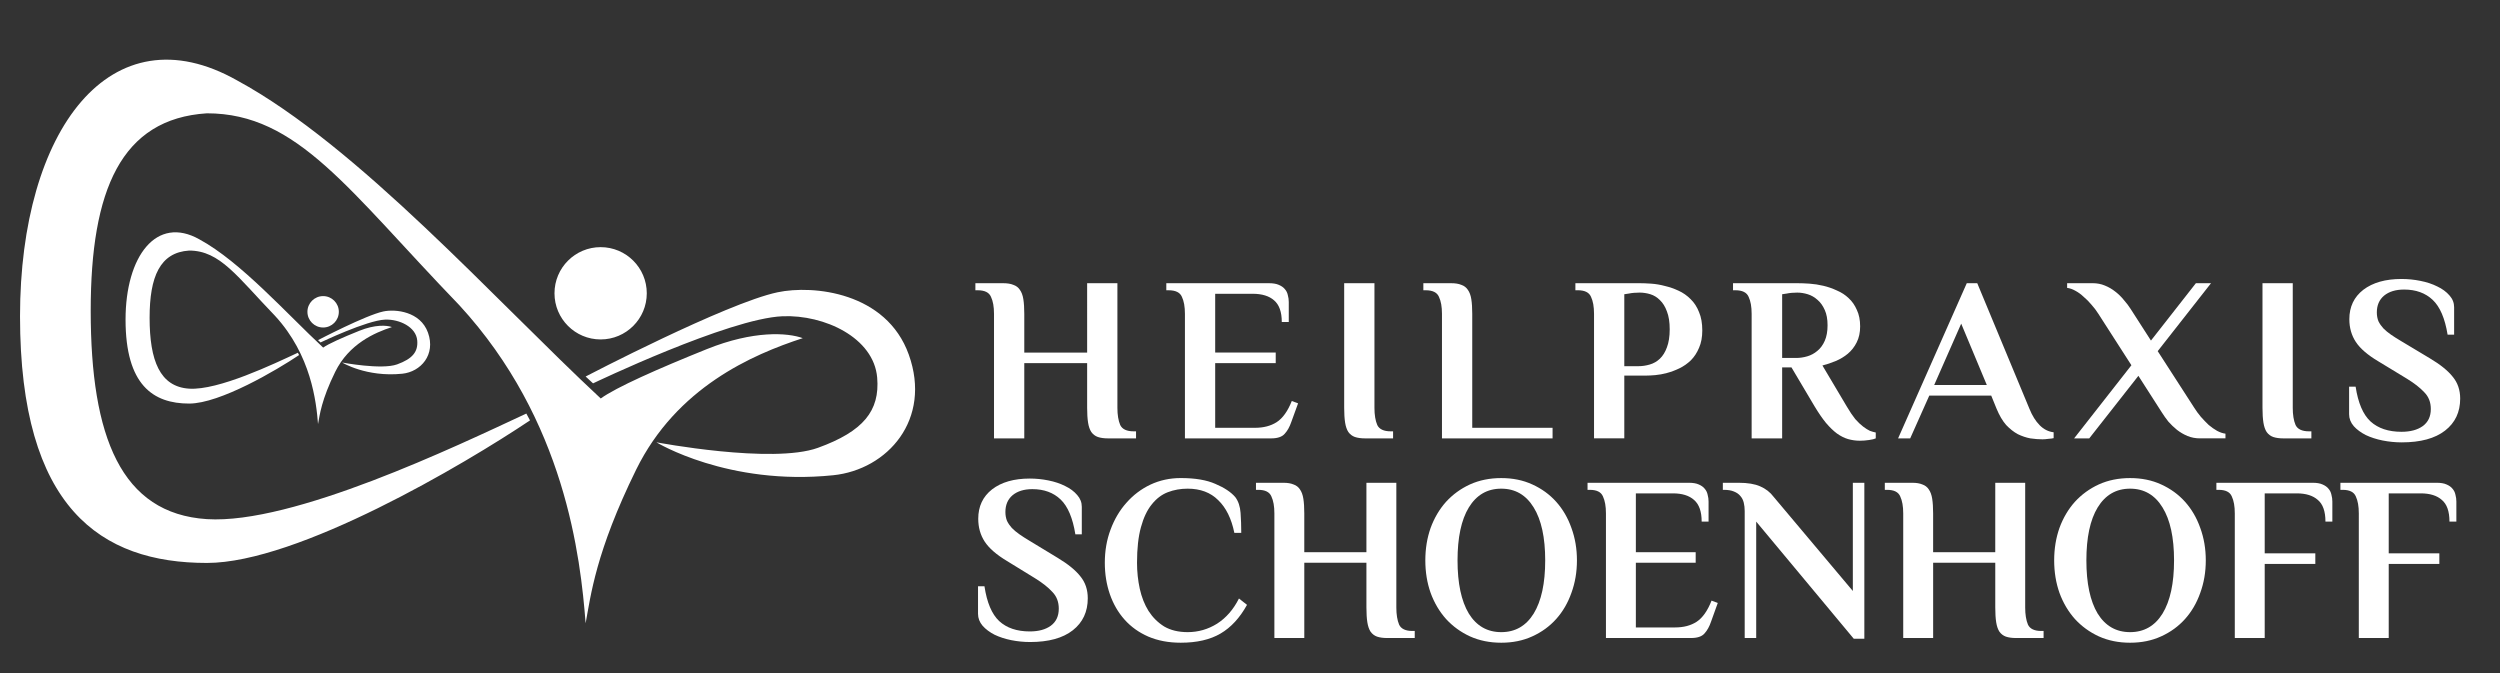
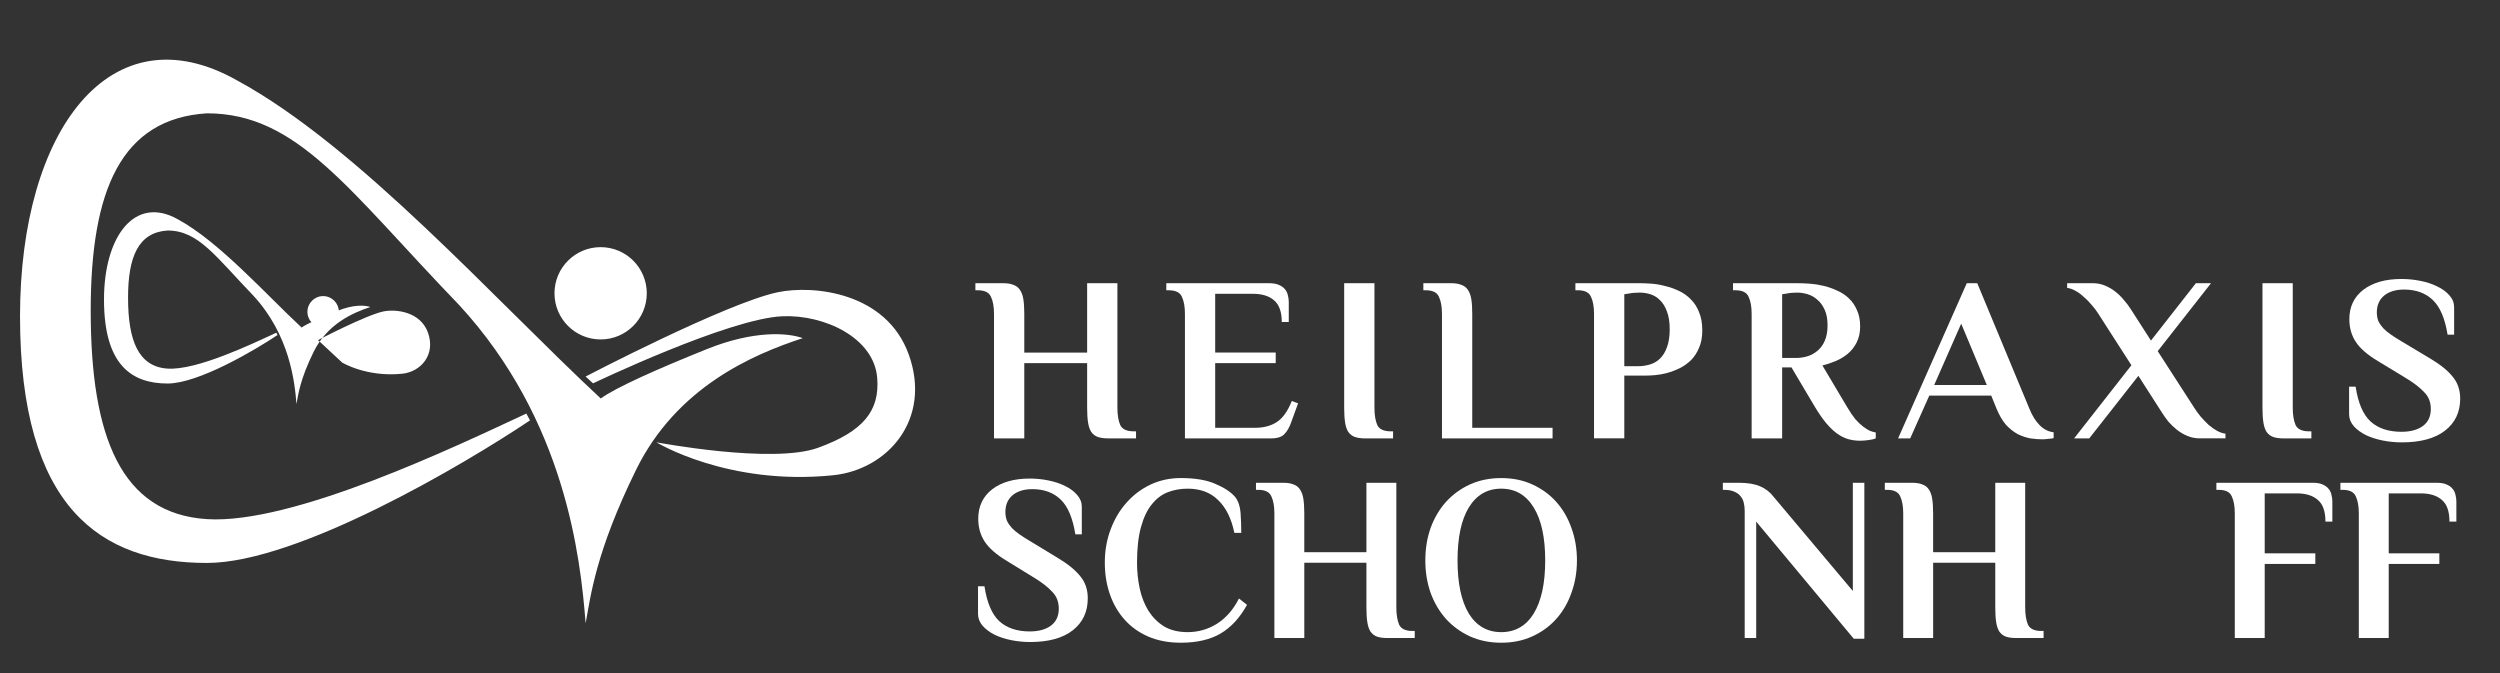
<svg xmlns="http://www.w3.org/2000/svg" xmlns:ns1="http://sodipodi.sourceforge.net/DTD/sodipodi-0.dtd" xmlns:ns2="http://www.inkscape.org/namespaces/inkscape" ns1:docname="hps-logo-infinitwins-wt-lgli-nohps.svg" ns2:version="1.0rc1 (09960d6, 2020-04-09)" id="svg8" version="1.1" viewBox="0 0 390 105" height="105mm" width="390mm">
  <rect x="0" y="0" width="390" height="105" fill="#333333" stroke="none" />
  <defs id="defs2">
    <clipPath id="clipPath871" clipPathUnits="userSpaceOnUse">
      <path ns2:connector-curvature="0" id="path869" d="M 0,2125.98 H 3543.31 V 0 H 0 Z" />
    </clipPath>
  </defs>
  <ns1:namedview ns2:document-rotation="0" ns2:window-maximized="1" ns2:window-y="7" ns2:window-x="1272" ns2:window-height="1027" ns2:window-width="1920" showgrid="false" ns2:current-layer="layer1" ns2:document-units="mm" ns2:cy="201.94117" ns2:cx="649.21668" ns2:zoom="1" ns2:pageshadow="2" ns2:pageopacity="0.0" borderopacity="1.0" bordercolor="#666666" pagecolor="#ffffff" id="base" />
  <g transform="translate(0,-192)" id="layer1" ns2:groupmode="layer" ns2:label="Ebene 1">
    <g style="fill:#ffffff;fill-opacity:1" id="grp-initwins" transform="matrix(0.103,0,0,-0.103,-202.037,412.863)">
      <g style="fill:#ffffff;fill-opacity:1" clip-path="url(#clipPath871)" id="g867">
        <g style="fill:#ffffff;fill-opacity:1" transform="translate(2941.108,1700.088)" id="g873">
          <path ns2:connector-curvature="0" id="grp-initwin-01" style="fill:#ffffff;fill-opacity:1;fill-rule:nonzero;stroke:none" d="m 0,0 c 0,-38.6 -31.291,-69.891 -69.891,-69.891 -38.6,0 -69.891,31.291 -69.891,69.891 0,38.6 31.291,69.892 69.891,69.892 C -31.291,69.892 0,38.6 0,0 m 14.552,-225.668 c 0,0 108.176,-66.266 267.682,-49.914 82.658,8.474 149.74,84.608 114.599,182.714 C 362.892,1.892 251.97,12.893 198.16,1.549 120.481,-14.828 -92.626,-126.038 -92.626,-126.038 l 11.26,-10.374 c 0,0 205.258,98.304 287.074,101.642 63.153,2.577 138.184,-32.338 143.26,-93.029 4.193,-50.143 -20.897,-81.294 -89.735,-106.243 -68.962,-24.953 -244.681,8.374 -244.681,8.374 M 236.256,-67.94 c -76.527,-24.928 -191.149,-74.678 -252.401,-199.268 -61.221,-124.576 -68.762,-191.055 -76.481,-232.584 -7.719,99.634 -30.675,307.291 -191.293,481.75 -168.151,174.334 -244.667,290.636 -382.284,290.636 -130.034,-8.296 -176.005,-116.302 -176.005,-298.995 0,-191.065 45.971,-307.286 176.005,-315.652 130.036,-8.21 376.718,110.011 483.785,159.913 l 5.547,-10.361 c -99.221,-66.494 -351.715,-215.904 -489.332,-215.904 -160.63,0 -283.06,83.029 -283.06,373.635 0,282.478 137.599,465.174 328.803,357.17 183.604,-99.634 390.07,-332.229 550.737,-481.713 22.905,16.695 86.121,44.775 160.743,74.796 70.781,28.477 122.244,24.946 145.236,16.577" />
        </g>
        <g style="fill:#ffffff;fill-opacity:1" transform="translate(2474.708,1672.056)" id="g877">
-           <path ns2:connector-curvature="0" id="grp-initwin-02" style="fill:#ffffff;fill-opacity:1;fill-rule:nonzero;stroke:none" d="m 0,0 c 0,-13.135 -10.648,-23.784 -23.783,-23.784 -13.136,0 -23.784,10.649 -23.784,23.784 0,13.135 10.648,23.784 23.784,23.784 C -10.648,23.784 0,13.135 0,0 m 4.952,-76.793 c 0,0 36.812,-22.55 91.091,-16.986 28.127,2.883 50.955,28.792 38.997,62.176 C 123.49,0.644 85.744,4.387 67.433,0.527 40.999,-5.046 -31.52,-42.89 -31.52,-42.89 l 3.832,-3.53 c 0,0 69.847,33.452 97.689,34.588 21.491,0.876 47.023,-11.005 48.751,-31.657 1.427,-17.064 -7.111,-27.664 -30.536,-36.154 -23.468,-8.491 -83.264,2.85 -83.264,2.85 m 75.444,53.673 c -26.041,-8.483 -65.046,-25.412 -85.89,-67.81 -20.833,-42.392 -23.4,-65.014 -26.026,-79.146 -2.626,33.905 -10.438,104.569 -65.095,163.936 -57.222,59.325 -83.259,98.902 -130.09,98.902 -44.249,-2.823 -59.893,-39.577 -59.893,-101.746 0,-65.018 15.644,-104.568 59.893,-107.414 44.251,-2.794 128.195,37.435 164.63,54.417 l 1.887,-3.526 c -33.764,-22.627 -119.686,-73.471 -166.517,-73.471 -54.661,0 -96.323,28.254 -96.323,127.146 0,96.125 46.824,158.295 111.889,121.542 62.48,-33.904 132.74,-113.055 187.413,-163.923 7.794,5.681 29.306,15.236 54.7,25.452 24.086,9.691 41.598,8.489 49.422,5.641" />
+           <path ns2:connector-curvature="0" id="grp-initwin-02" style="fill:#ffffff;fill-opacity:1;fill-rule:nonzero;stroke:none" d="m 0,0 c 0,-13.135 -10.648,-23.784 -23.783,-23.784 -13.136,0 -23.784,10.649 -23.784,23.784 0,13.135 10.648,23.784 23.784,23.784 C -10.648,23.784 0,13.135 0,0 m 4.952,-76.793 c 0,0 36.812,-22.55 91.091,-16.986 28.127,2.883 50.955,28.792 38.997,62.176 C 123.49,0.644 85.744,4.387 67.433,0.527 40.999,-5.046 -31.52,-42.89 -31.52,-42.89 l 3.832,-3.53 m 75.444,53.673 c -26.041,-8.483 -65.046,-25.412 -85.89,-67.81 -20.833,-42.392 -23.4,-65.014 -26.026,-79.146 -2.626,33.905 -10.438,104.569 -65.095,163.936 -57.222,59.325 -83.259,98.902 -130.09,98.902 -44.249,-2.823 -59.893,-39.577 -59.893,-101.746 0,-65.018 15.644,-104.568 59.893,-107.414 44.251,-2.794 128.195,37.435 164.63,54.417 l 1.887,-3.526 c -33.764,-22.627 -119.686,-73.471 -166.517,-73.471 -54.661,0 -96.323,28.254 -96.323,127.146 0,96.125 46.824,158.295 111.889,121.542 62.48,-33.904 132.74,-113.055 187.413,-163.923 7.794,5.681 29.306,15.236 54.7,25.452 24.086,9.691 41.598,8.489 49.422,5.641" />
        </g>
      </g>
    </g>
    <g id="grp-heilpraxis" style="font-variant:normal;font-weight:bold;font-stretch:normal;font-size:29.723px;font-family:Philosopher;-inkscape-font-specification:Philosopher-Bold;writing-mode:lr-tb;fill:#ffffff;fill-opacity:1;fill-rule:nonzero;stroke:none;stroke-width:0.139" transform="matrix(1.222,0,0,1.234,137.862,-47.329)" aria-label="HEILPRAXIS">
      <path id="path854" style="fill:#ffffff;fill-opacity:1;stroke-width:0.139" d="m 25.967,229.748 h 3.864 v 15.753 q 0,1.338 0.357,2.17 0.386,0.803 1.724,0.803 h 0.297 v 0.892 h -3.567 q -0.773,0 -1.308,-0.178 -0.505,-0.178 -0.832,-0.624 -0.297,-0.446 -0.416,-1.189 -0.119,-0.743 -0.119,-1.873 v -5.647 h -8.025 v 9.511 h -3.864 v -15.753 q 0,-1.338 -0.386,-2.14 -0.357,-0.832 -1.694,-0.832 h -0.297 v -0.892 h 3.567 q 0.773,0 1.278,0.208 0.535,0.178 0.832,0.624 0.327,0.446 0.446,1.189 0.119,0.743 0.119,1.843 v 4.904 h 8.025 z" ns2:connector-curvature="0" />
      <path id="path856" style="fill:#ffffff;fill-opacity:1;stroke-width:0.139" d="m 49.181,229.748 q 0.773,0 1.248,0.208 0.505,0.208 0.773,0.535 0.297,0.327 0.386,0.773 0.119,0.416 0.119,0.862 v 2.526 h -0.892 q 0,-1.902 -0.981,-2.735 -0.951,-0.832 -2.735,-0.832 h -4.785 v 7.431 h 7.728 v 1.338 h -7.728 v 8.174 h 5.083 q 1.635,0 2.764,-0.713 1.159,-0.743 1.932,-2.675 l 0.803,0.297 -0.862,2.348 q -0.327,0.951 -0.862,1.516 -0.505,0.565 -1.724,0.565 H 38.451 v -15.753 q 0,-1.338 -0.386,-2.14 -0.357,-0.832 -1.694,-0.832 h -0.297 v -0.892 z" ns2:connector-curvature="0" />
      <path id="path858" style="fill:#ffffff;fill-opacity:1;stroke-width:0.139" d="m 58.781,229.748 h 3.864 v 15.753 q 0,1.338 0.357,2.17 0.386,0.803 1.724,0.803 h 0.297 v 0.892 h -3.567 q -0.773,0 -1.308,-0.178 -0.505,-0.178 -0.832,-0.624 -0.297,-0.446 -0.416,-1.189 -0.119,-0.743 -0.119,-1.873 z" ns2:connector-curvature="0" />
      <path id="path860" style="fill:#ffffff;fill-opacity:1;stroke-width:0.139" d="m 85.384,248.027 v 1.338 H 71.265 v -15.753 q 0,-1.338 -0.386,-2.14 -0.357,-0.832 -1.694,-0.832 h -0.297 v -0.892 h 3.567 q 0.773,0 1.278,0.208 0.535,0.178 0.832,0.624 0.327,0.446 0.446,1.189 0.119,0.743 0.119,1.843 v 14.416 z" ns2:connector-curvature="0" />
      <path id="path862" style="fill:#ffffff;fill-opacity:1;stroke-width:0.139" d="m 96.471,230.936 q -0.357,0 -0.713,0.03 -0.357,0.03 -0.624,0.089 -0.327,0.059 -0.594,0.089 v 9.095 h 1.783 q 0.743,0 1.456,-0.208 0.743,-0.208 1.308,-0.743 0.565,-0.535 0.892,-1.427 0.357,-0.921 0.357,-2.289 0,-1.367 -0.357,-2.259 -0.327,-0.892 -0.892,-1.427 -0.535,-0.535 -1.219,-0.743 -0.684,-0.208 -1.397,-0.208 z m 0,-1.189 q 0.654,0 1.516,0.059 0.862,0.059 1.754,0.297 0.892,0.208 1.724,0.594 0.862,0.386 1.546,1.07 0.684,0.654 1.07,1.635 0.416,0.951 0.416,2.318 0,1.278 -0.416,2.2 -0.386,0.921 -1.04,1.575 -0.654,0.624 -1.456,1.011 -0.803,0.386 -1.605,0.594 -0.773,0.208 -1.486,0.268 -0.684,0.059 -1.129,0.059 h -2.824 v 7.936 h -3.864 v -15.753 q 0,-1.338 -0.386,-2.14 -0.357,-0.832 -1.694,-0.832 H 88.297 v -0.892 z" ns2:connector-curvature="0" />
      <path id="path864" style="fill:#ffffff;fill-opacity:1;stroke-width:0.139" d="m 116.623,230.936 q -0.357,0 -0.713,0.03 -0.357,0.03 -0.624,0.089 -0.327,0.059 -0.594,0.089 v 8.055 h 1.783 q 0.713,0 1.427,-0.208 0.713,-0.208 1.278,-0.684 0.594,-0.476 0.951,-1.278 0.357,-0.803 0.357,-1.962 0,-1.159 -0.357,-1.932 -0.357,-0.803 -0.921,-1.278 -0.565,-0.505 -1.248,-0.713 -0.684,-0.208 -1.338,-0.208 z m -0.743,9.452 h -1.189 v 8.976 h -3.894 v -15.753 q 0,-1.338 -0.386,-2.14 -0.357,-0.832 -1.694,-0.832 h -0.297 v -0.892 h 8.204 q 0.713,0 1.575,0.059 0.862,0.059 1.754,0.268 0.892,0.208 1.724,0.594 0.862,0.357 1.516,0.981 0.654,0.594 1.04,1.486 0.416,0.862 0.416,2.081 0,1.159 -0.446,2.021 -0.416,0.832 -1.129,1.427 -0.684,0.565 -1.546,0.921 -0.862,0.357 -1.694,0.565 l 3.121,5.202 q 0.565,0.951 1.07,1.575 0.535,0.594 1.011,0.951 0.476,0.357 0.862,0.535 0.416,0.149 0.743,0.208 v 0.743 q -0.238,0.119 -0.862,0.208 -0.594,0.089 -1.159,0.089 -0.773,0 -1.516,-0.208 -0.713,-0.208 -1.427,-0.713 -0.684,-0.505 -1.397,-1.338 -0.684,-0.832 -1.427,-2.051 z" ns2:connector-curvature="0" />
      <path id="path866" style="fill:#ffffff;fill-opacity:1;stroke-width:0.139" d="m 146.258,245.62 q 0.535,1.308 1.308,2.081 0.773,0.773 1.783,0.892 v 0.743 q -0.238,0.059 -0.684,0.089 -0.416,0.059 -0.743,0.059 -0.713,0 -1.546,-0.119 -0.803,-0.149 -1.605,-0.535 -0.773,-0.416 -1.486,-1.159 -0.684,-0.773 -1.219,-2.051 l -0.684,-1.665 h -7.906 l -2.437,5.41 h -1.546 l 8.768,-19.617 h 1.338 z m -12.157,-3.002 h 6.718 l -3.27,-7.758 z" ns2:connector-curvature="0" />
      <path id="path868" style="fill:#ffffff;fill-opacity:1;stroke-width:0.139" d="m 161.773,237 5.737,-7.253 h 1.932 l -6.807,8.59 4.667,7.163 q 0.357,0.565 0.832,1.129 0.505,0.565 1.011,1.04 0.535,0.446 1.07,0.743 0.565,0.297 1.07,0.357 v 0.594 h -3.27 q -0.832,0 -1.575,-0.297 -0.713,-0.297 -1.338,-0.773 -0.594,-0.476 -1.1,-1.04 -0.476,-0.594 -0.832,-1.159 l -3.002,-4.637 -6.272,7.906 h -1.932 l 7.312,-9.244 -4.221,-6.509 q -0.357,-0.565 -0.862,-1.129 -0.476,-0.565 -1.011,-1.011 -0.505,-0.476 -1.07,-0.773 -0.535,-0.297 -1.04,-0.357 v -0.594 h 3.27 q 0.832,0 1.546,0.297 0.743,0.297 1.338,0.773 0.624,0.476 1.1,1.07 0.505,0.565 0.862,1.129 z" ns2:connector-curvature="0" />
      <path id="path870" style="fill:#ffffff;fill-opacity:1;stroke-width:0.139" d="m 176.011,229.748 h 3.864 v 15.753 q 0,1.338 0.357,2.17 0.386,0.803 1.724,0.803 h 0.297 v 0.892 h -3.567 q -0.773,0 -1.308,-0.178 -0.505,-0.178 -0.832,-0.624 -0.297,-0.446 -0.416,-1.189 -0.119,-0.743 -0.119,-1.873 z" ns2:connector-curvature="0" />
      <path id="path872" style="fill:#ffffff;fill-opacity:1;stroke-width:0.139" d="m 193.785,249.87 q -1.219,0 -2.437,-0.238 -1.189,-0.238 -2.14,-0.684 -0.951,-0.476 -1.546,-1.129 -0.594,-0.684 -0.594,-1.516 v -3.478 h 0.832 q 0.476,3.091 1.902,4.399 1.456,1.308 3.953,1.308 1.694,0 2.705,-0.713 1.04,-0.743 1.04,-2.17 0,-1.278 -0.832,-2.11 -0.803,-0.862 -2.229,-1.724 l -3.656,-2.2 q -2.021,-1.189 -2.853,-2.437 -0.832,-1.248 -0.832,-2.883 0,-2.348 1.783,-3.715 1.813,-1.367 4.875,-1.367 1.219,0 2.408,0.238 1.219,0.238 2.17,0.713 0.951,0.446 1.546,1.129 0.594,0.654 0.594,1.486 v 3.478 h -0.832 q -0.505,-3.091 -1.902,-4.399 -1.397,-1.308 -3.656,-1.308 -1.605,0 -2.556,0.773 -0.921,0.773 -0.921,2.11 0,0.624 0.208,1.129 0.238,0.476 0.624,0.892 0.416,0.416 0.981,0.803 0.565,0.386 1.278,0.803 l 3.656,2.17 q 2.021,1.189 2.943,2.348 0.951,1.129 0.951,2.764 0,2.556 -1.932,4.042 -1.932,1.486 -5.529,1.486 z" ns2:connector-curvature="0" />
    </g>
    <g id="grp-schoenhoff" style="font-variant:normal;font-weight:bold;font-stretch:normal;font-size:29.543px;font-family:Philosopher;-inkscape-font-specification:Philosopher-Bold;writing-mode:lr-tb;fill:#ffffff;fill-opacity:1;fill-rule:nonzero;stroke:none;stroke-width:0.138" transform="matrix(1.215,0,0,1.242,137.862,-60.328)" aria-label="SCHOENHOFF">
      <path id="path876" style="fill:#ffffff;fill-opacity:1;stroke-width:0.138" d="m 18.784,283.803 q -1.211,0 -2.423,-0.236 -1.182,-0.236 -2.127,-0.679 -0.945,-0.473 -1.536,-1.123 -0.591,-0.679 -0.591,-1.507 v -3.457 h 0.827 q 0.473,3.072 1.891,4.372 1.448,1.3 3.929,1.3 1.684,0 2.688,-0.709 1.034,-0.739 1.034,-2.157 0,-1.27 -0.827,-2.098 -0.798,-0.857 -2.216,-1.713 l -3.634,-2.186 q -2.009,-1.182 -2.836,-2.422 -0.827,-1.241 -0.827,-2.866 0,-2.334 1.773,-3.693 1.802,-1.359 4.845,-1.359 1.211,0 2.393,0.236 1.211,0.236 2.157,0.709 0.945,0.443 1.536,1.123 0.591,0.65 0.591,1.477 v 3.457 h -0.827 q -0.502,-3.072 -1.891,-4.372 -1.389,-1.3 -3.634,-1.3 -1.595,0 -2.541,0.768 -0.916,0.768 -0.916,2.098 0,0.62 0.207,1.123 0.236,0.473 0.62,0.886 0.414,0.414 0.975,0.798 0.561,0.384 1.27,0.798 l 3.634,2.157 q 2.009,1.182 2.925,2.334 0.945,1.123 0.945,2.747 0,2.541 -1.92,4.018 -1.92,1.477 -5.495,1.477 z" ns2:connector-curvature="0" />
      <path id="path878" style="fill:#ffffff;fill-opacity:1;stroke-width:0.138" d="m 45.018,270.095 q -0.561,-2.688 -2.068,-4.106 -1.477,-1.448 -3.929,-1.448 -1.359,0 -2.541,0.443 -1.182,0.443 -2.068,1.536 -0.886,1.064 -1.389,2.866 -0.502,1.773 -0.502,4.461 0,1.684 0.355,3.279 0.355,1.566 1.123,2.777 0.798,1.211 2.009,1.95 1.241,0.709 3.013,0.709 2.038,0 3.781,-1.064 1.743,-1.093 2.807,-3.161 l 1.034,0.798 q -1.389,2.452 -3.397,3.604 -2.009,1.152 -5.111,1.152 -2.334,0 -4.166,-0.768 -1.802,-0.768 -3.043,-2.127 -1.241,-1.359 -1.891,-3.191 -0.65,-1.832 -0.65,-3.959 0,-2.245 0.739,-4.166 0.739,-1.95 2.038,-3.368 1.3,-1.448 3.072,-2.275 1.802,-0.827 3.9,-0.827 2.777,0 4.461,0.739 1.713,0.709 2.541,1.654 0.591,0.768 0.679,1.979 0.089,1.211 0.089,2.511 z" ns2:connector-curvature="0" />
      <path id="path880" style="fill:#ffffff;fill-opacity:1;stroke-width:0.138" d="m 61.975,263.802 h 3.841 v 15.658 q 0,1.329 0.355,2.157 0.384,0.798 1.713,0.798 h 0.295 v 0.886 h -3.545 q -0.768,0 -1.3,-0.177 -0.502,-0.177 -0.827,-0.62 -0.295,-0.443 -0.414,-1.182 -0.118,-0.739 -0.118,-1.861 v -5.613 h -7.977 v 9.454 H 50.158 V 267.643 q 0,-1.329 -0.384,-2.127 -0.355,-0.827 -1.684,-0.827 h -0.295 v -0.886 h 3.545 q 0.768,0 1.27,0.207 0.532,0.177 0.827,0.62 0.325,0.443 0.443,1.182 0.118,0.739 0.118,1.832 v 4.875 h 7.977 z" ns2:connector-curvature="0" />
      <path id="path882" style="fill:#ffffff;fill-opacity:1;stroke-width:0.138" d="m 84.93,273.551 q 0,-4.313 -1.477,-6.647 -1.477,-2.363 -4.166,-2.363 -2.688,0 -4.166,2.363 -1.448,2.334 -1.448,6.647 0,4.313 1.448,6.677 1.477,2.334 4.166,2.334 2.688,0 4.166,-2.334 1.477,-2.363 1.477,-6.677 z m -15.392,0 q 0,-2.186 0.679,-4.077 0.709,-1.891 1.979,-3.279 1.3,-1.389 3.072,-2.186 1.802,-0.798 4.018,-0.798 2.216,0 3.988,0.798 1.802,0.798 3.072,2.186 1.27,1.389 1.95,3.279 0.709,1.891 0.709,4.077 0,2.186 -0.709,4.077 -0.679,1.891 -1.95,3.279 -1.27,1.389 -3.072,2.186 -1.773,0.798 -3.988,0.798 -2.216,0 -4.018,-0.798 -1.773,-0.798 -3.072,-2.186 -1.27,-1.389 -1.979,-3.279 -0.679,-1.891 -0.679,-4.077 z" ns2:connector-curvature="0" />
-       <path id="path884" style="fill:#ffffff;fill-opacity:1;stroke-width:0.138" d="m 103.394,263.802 q 0.768,0 1.241,0.207 0.502,0.207 0.768,0.532 0.295,0.325 0.384,0.768 0.118,0.414 0.118,0.857 v 2.511 h -0.886 q 0,-1.891 -0.975,-2.718 -0.945,-0.827 -2.718,-0.827 h -4.756 v 7.386 h 7.681 v 1.329 h -7.681 v 8.124 h 5.052 q 1.625,0 2.747,-0.709 1.152,-0.739 1.92,-2.659 l 0.798,0.295 -0.857,2.334 q -0.325,0.945 -0.857,1.507 -0.502,0.561 -1.713,0.561 H 92.729 V 267.643 q 0,-1.329 -0.384,-2.127 -0.355,-0.827 -1.684,-0.827 h -0.295 v -0.886 z" ns2:connector-curvature="0" />
      <path id="path886" style="fill:#ffffff;fill-opacity:1;stroke-width:0.138" d="m 124.429,277.392 v -13.59 h 1.477 v 19.587 h -1.359 l -12.526,-14.712 v 14.624 h -1.477 v -15.953 q 0,-0.561 -0.118,-1.034 -0.118,-0.502 -0.443,-0.857 -0.295,-0.355 -0.827,-0.561 -0.502,-0.207 -1.27,-0.207 h -0.148 v -0.886 h 2.068 q 1.684,0 2.718,0.443 1.064,0.443 1.743,1.329 z" ns2:connector-curvature="0" />
      <path id="path888" style="fill:#ffffff;fill-opacity:1;stroke-width:0.138" d="m 142.716,263.802 h 3.841 v 15.658 q 0,1.329 0.355,2.157 0.384,0.798 1.713,0.798 h 0.295 v 0.886 h -3.545 q -0.768,0 -1.3,-0.177 -0.502,-0.177 -0.827,-0.62 -0.295,-0.443 -0.414,-1.182 -0.118,-0.739 -0.118,-1.861 v -5.613 h -7.977 v 9.454 h -3.841 V 267.643 q 0,-1.329 -0.384,-2.127 -0.355,-0.827 -1.684,-0.827 h -0.295 v -0.886 h 3.545 q 0.768,0 1.27,0.207 0.532,0.177 0.827,0.62 0.325,0.443 0.443,1.182 0.118,0.739 0.118,1.832 v 4.875 h 7.977 z" ns2:connector-curvature="0" />
-       <path id="path890" style="fill:#ffffff;fill-opacity:1;stroke-width:0.138" d="m 165.671,273.551 q 0,-4.313 -1.477,-6.647 -1.477,-2.363 -4.166,-2.363 -2.688,0 -4.166,2.363 -1.448,2.334 -1.448,6.647 0,4.313 1.448,6.677 1.477,2.334 4.166,2.334 2.688,0 4.166,-2.334 1.477,-2.363 1.477,-6.677 z m -15.392,0 q 0,-2.186 0.679,-4.077 0.709,-1.891 1.979,-3.279 1.3,-1.389 3.072,-2.186 1.802,-0.798 4.018,-0.798 2.216,0 3.988,0.798 1.802,0.798 3.072,2.186 1.27,1.389 1.95,3.279 0.709,1.891 0.709,4.077 0,2.186 -0.709,4.077 -0.679,1.891 -1.95,3.279 -1.27,1.389 -3.072,2.186 -1.773,0.798 -3.988,0.798 -2.216,0 -4.018,-0.798 -1.773,-0.798 -3.072,-2.186 -1.27,-1.389 -1.979,-3.279 -0.679,-1.891 -0.679,-4.077 z" ns2:connector-curvature="0" />
      <path id="path892" style="fill:#ffffff;fill-opacity:1;stroke-width:0.138" d="m 183.485,263.802 q 0.768,0 1.241,0.207 0.502,0.207 0.768,0.532 0.295,0.325 0.384,0.768 0.118,0.414 0.118,0.857 v 2.511 h -0.886 q 0,-1.92 -0.975,-2.718 -0.945,-0.827 -2.718,-0.827 h -4.106 v 7.533 h 6.499 v 1.329 h -6.499 v 9.306 h -3.841 V 267.643 q 0,-1.329 -0.384,-2.127 -0.355,-0.827 -1.684,-0.827 h -0.295 v -0.886 z" ns2:connector-curvature="0" />
      <path id="path894" style="fill:#ffffff;fill-opacity:1;stroke-width:0.138" d="m 199.408,263.802 q 0.768,0 1.241,0.207 0.502,0.207 0.768,0.532 0.295,0.325 0.384,0.768 0.118,0.414 0.118,0.857 v 2.511 h -0.886 q 0,-1.92 -0.975,-2.718 -0.945,-0.827 -2.718,-0.827 h -4.106 v 7.533 h 6.499 v 1.329 h -6.499 v 9.306 h -3.841 V 267.643 q 0,-1.329 -0.384,-2.127 -0.355,-0.827 -1.684,-0.827 h -0.295 v -0.886 z" ns2:connector-curvature="0" />
    </g>
  </g>
</svg>